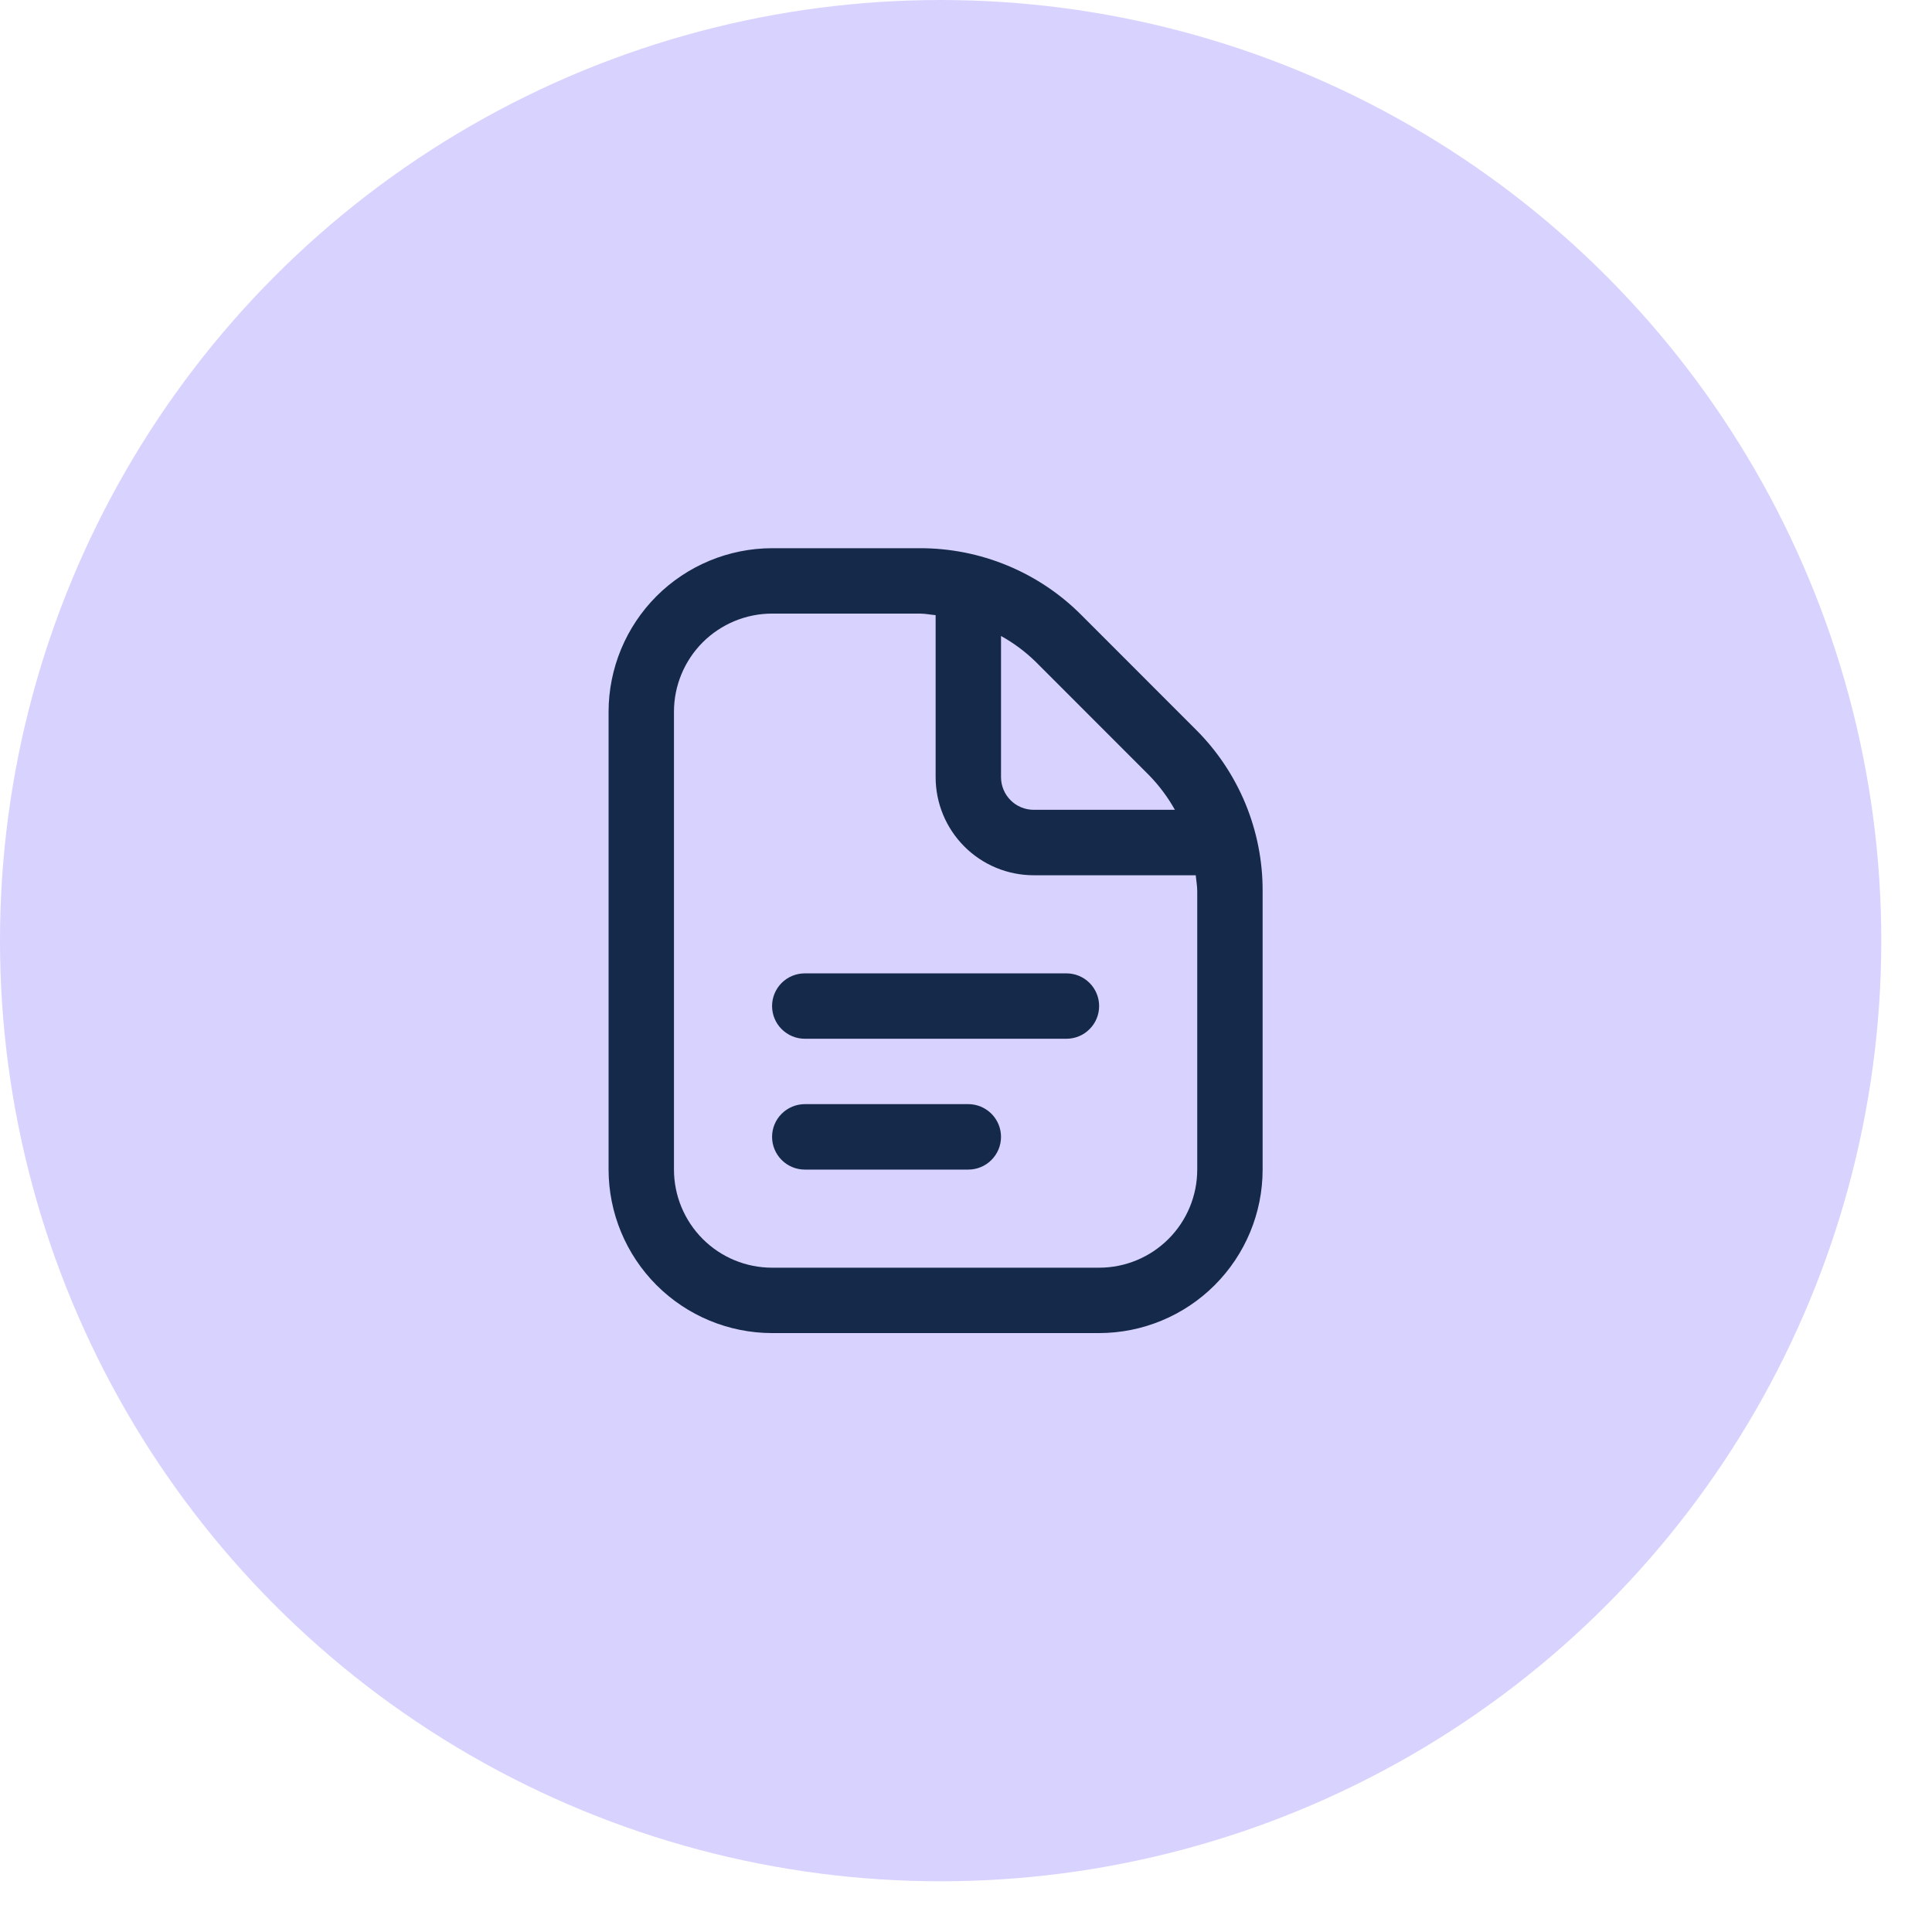
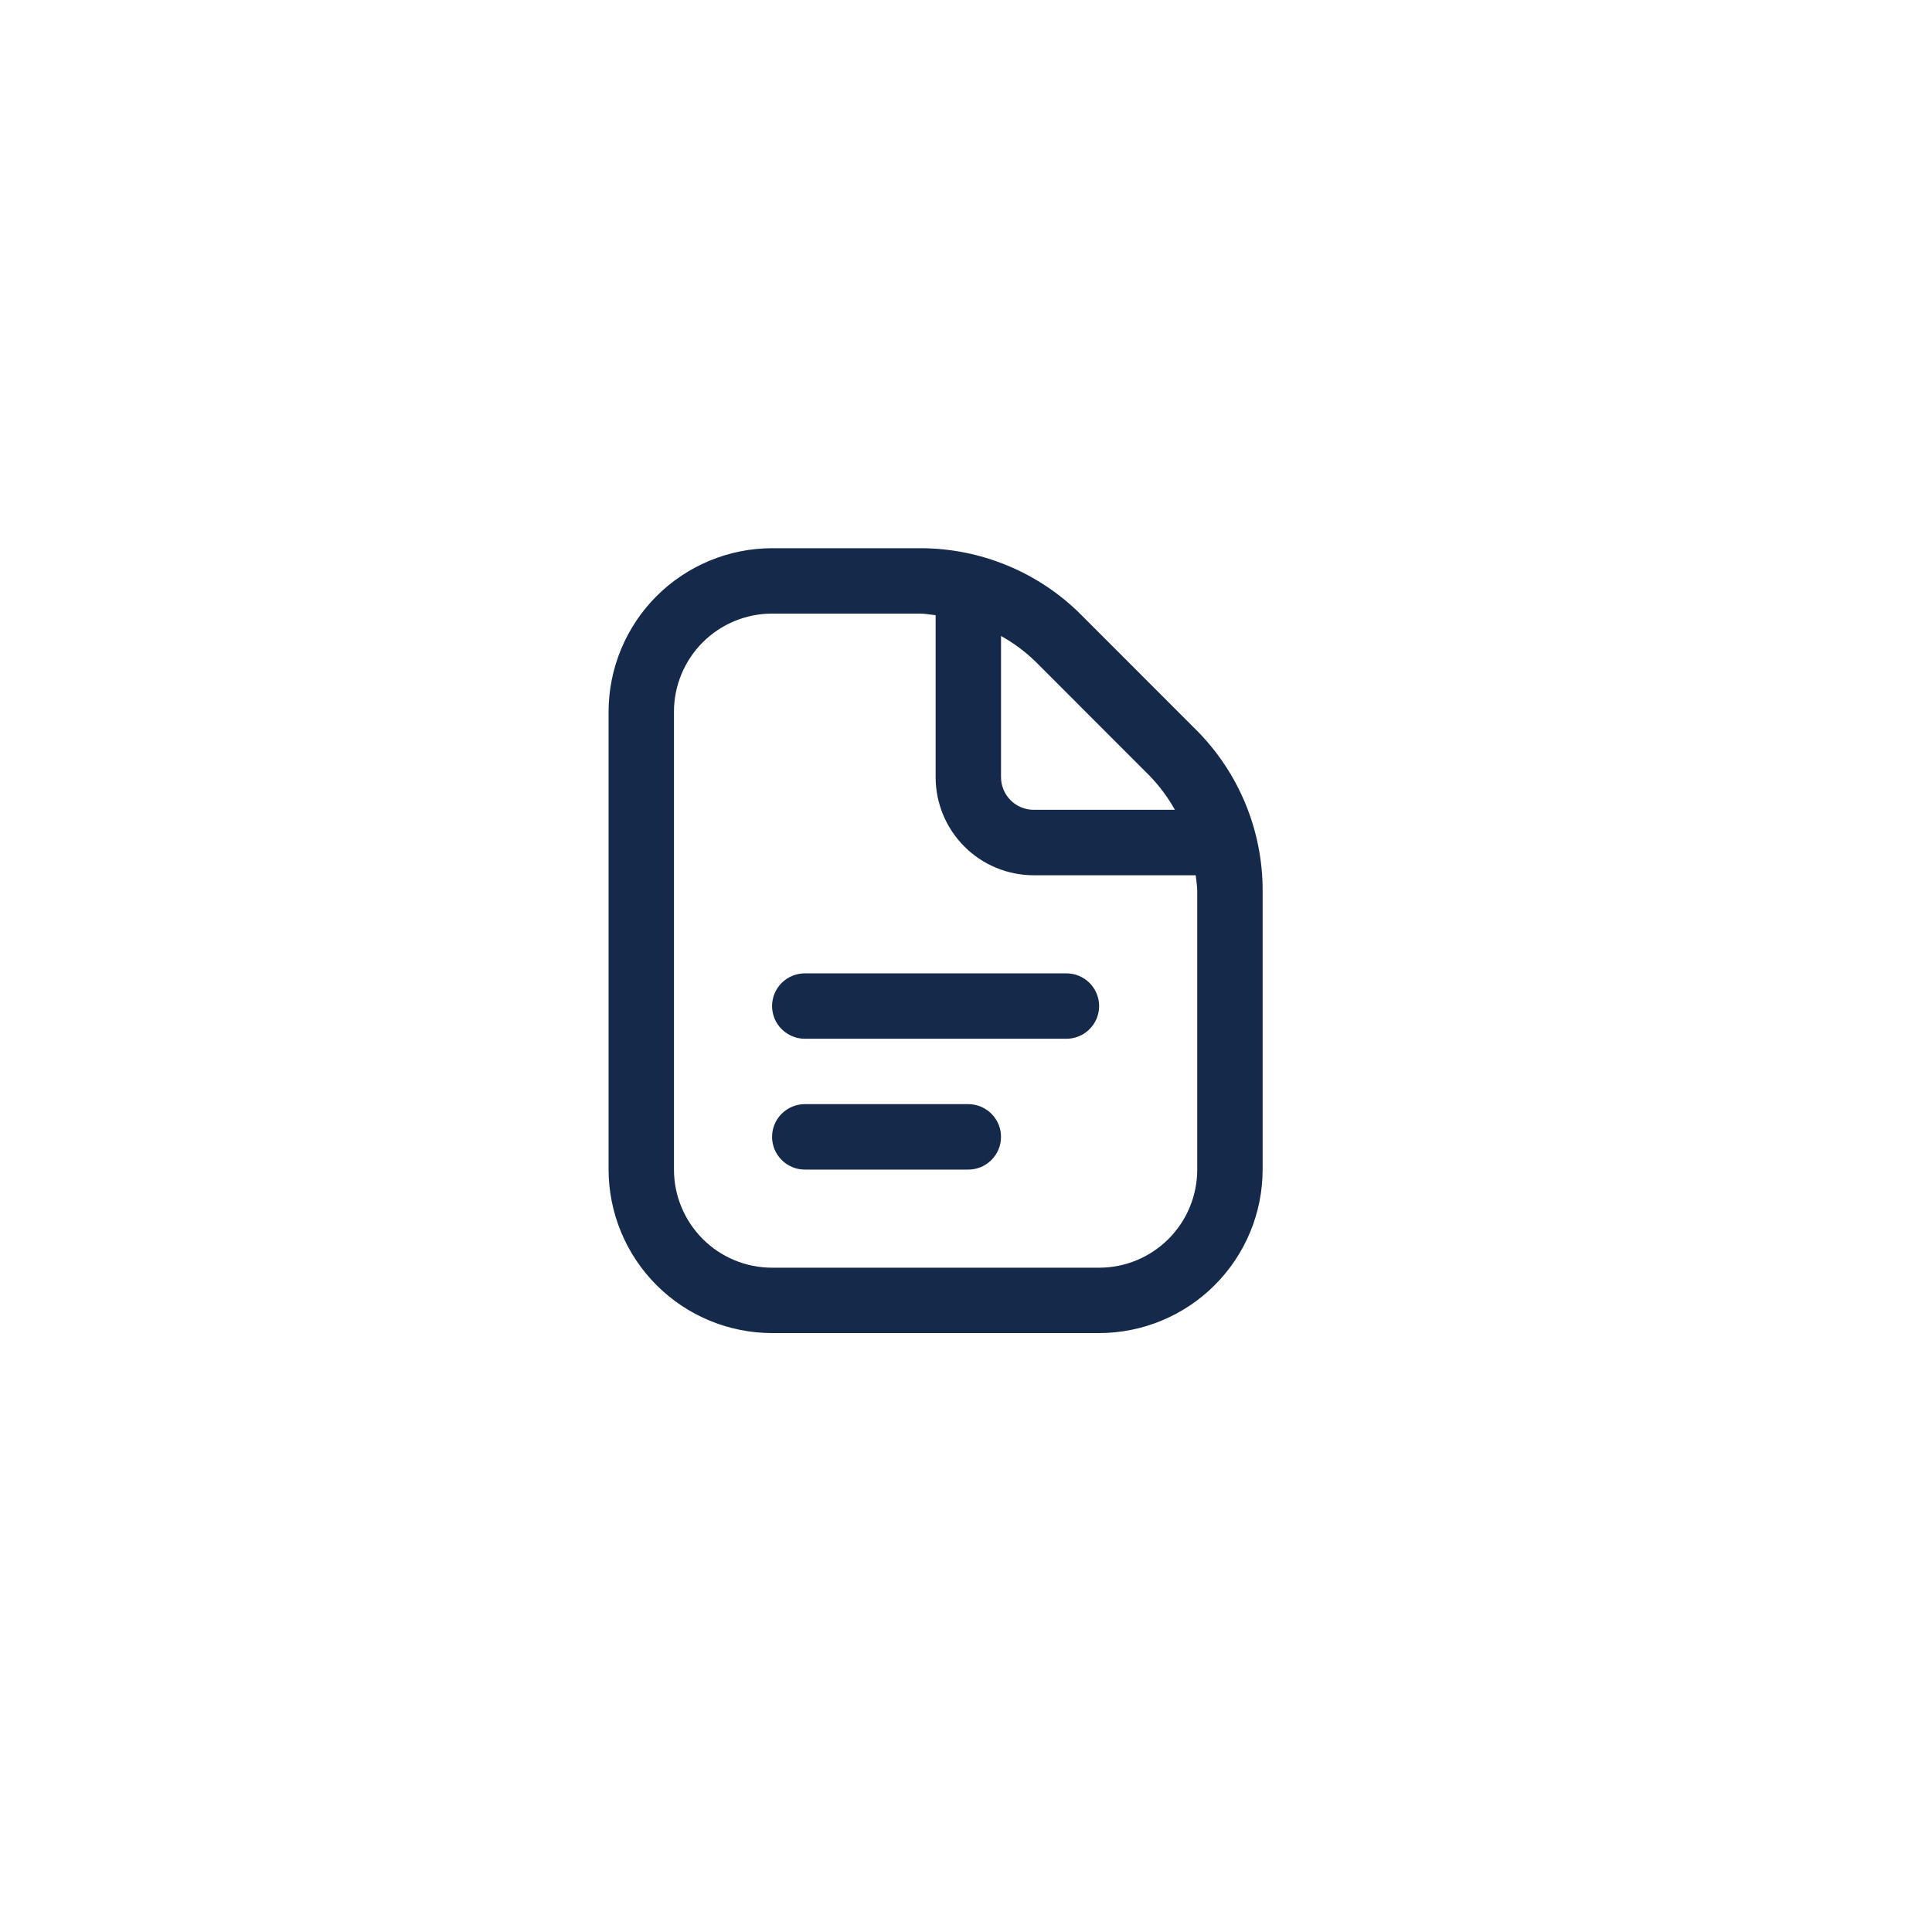
<svg xmlns="http://www.w3.org/2000/svg" width="32" height="32" viewBox="0 0 32 32" fill="none">
-   <circle cx="15.58" cy="15.58" r="15.58" fill="#D8D2FF" />
  <path d="M18.205 16.663C18.205 16.807 18.148 16.945 18.046 17.046C17.945 17.148 17.807 17.205 17.663 17.205H13.33C13.186 17.205 13.049 17.148 12.947 17.046C12.845 16.945 12.788 16.807 12.788 16.663C12.788 16.52 12.845 16.382 12.947 16.28C13.049 16.179 13.186 16.122 13.33 16.122H17.663C17.807 16.122 17.945 16.179 18.046 16.28C18.148 16.382 18.205 16.52 18.205 16.663ZM16.038 18.288H13.33C13.186 18.288 13.049 18.346 12.947 18.447C12.845 18.549 12.788 18.686 12.788 18.83C12.788 18.974 12.845 19.111 12.947 19.213C13.049 19.315 13.186 19.372 13.33 19.372H16.038C16.182 19.372 16.32 19.315 16.421 19.213C16.523 19.111 16.58 18.974 16.58 18.83C16.58 18.686 16.523 18.549 16.421 18.447C16.32 18.346 16.182 18.288 16.038 18.288ZM20.913 14.759V19.372C20.913 20.09 20.627 20.778 20.119 21.286C19.611 21.794 18.923 22.079 18.205 22.08H12.788C12.07 22.079 11.382 21.794 10.874 21.286C10.367 20.778 10.081 20.09 10.08 19.372V11.788C10.081 11.07 10.367 10.382 10.874 9.874C11.382 9.367 12.07 9.081 12.788 9.08H15.234C15.732 9.079 16.226 9.176 16.686 9.367C17.146 9.557 17.564 9.837 17.915 10.191L19.802 12.079C20.156 12.43 20.436 12.848 20.627 13.308C20.817 13.768 20.915 14.261 20.913 14.759ZM17.149 10.956C16.979 10.791 16.788 10.649 16.58 10.534V12.872C16.58 13.015 16.637 13.153 16.739 13.255C16.84 13.356 16.978 13.413 17.122 13.413H19.46C19.344 13.206 19.202 13.015 19.037 12.845L17.149 10.956ZM19.83 14.759C19.83 14.67 19.813 14.585 19.805 14.497H17.122C16.691 14.497 16.277 14.326 15.973 14.021C15.668 13.716 15.497 13.303 15.497 12.872V10.189C15.409 10.181 15.323 10.163 15.234 10.163H12.788C12.357 10.163 11.944 10.335 11.639 10.639C11.335 10.944 11.163 11.357 11.163 11.788V19.372C11.163 19.803 11.335 20.216 11.639 20.521C11.944 20.826 12.357 20.997 12.788 20.997H18.205C18.636 20.997 19.049 20.826 19.354 20.521C19.659 20.216 19.83 19.803 19.83 19.372V14.759Z" fill="#15294A" />
</svg>